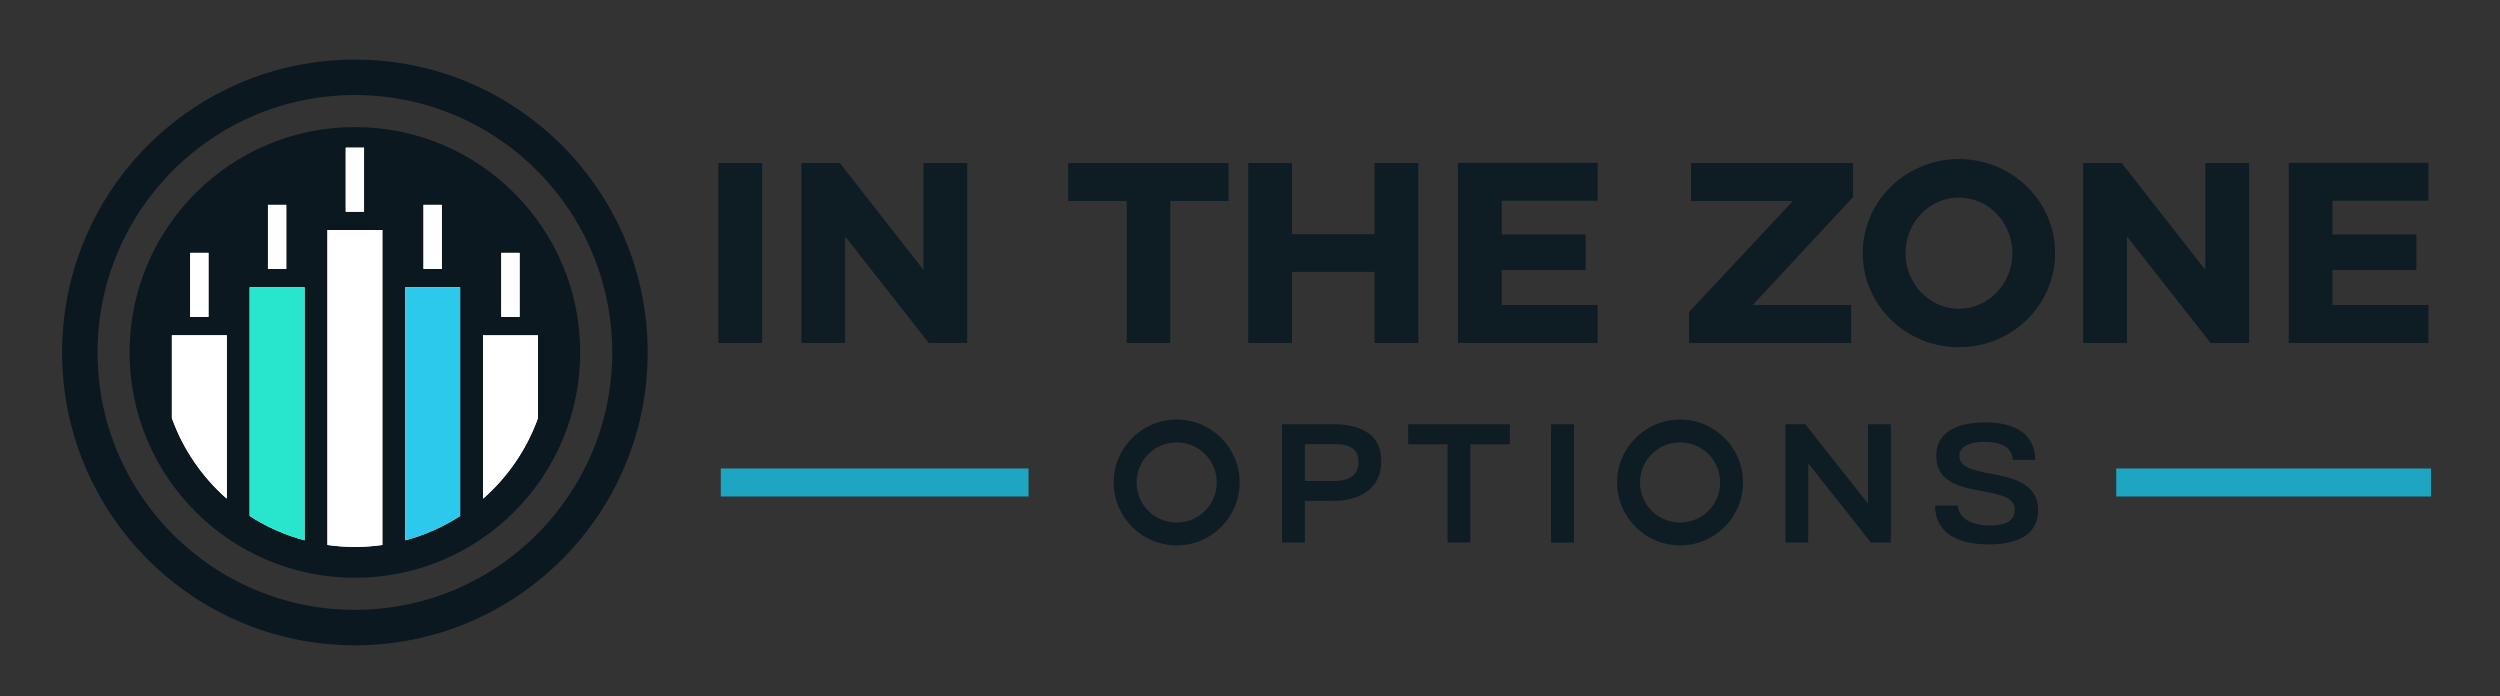
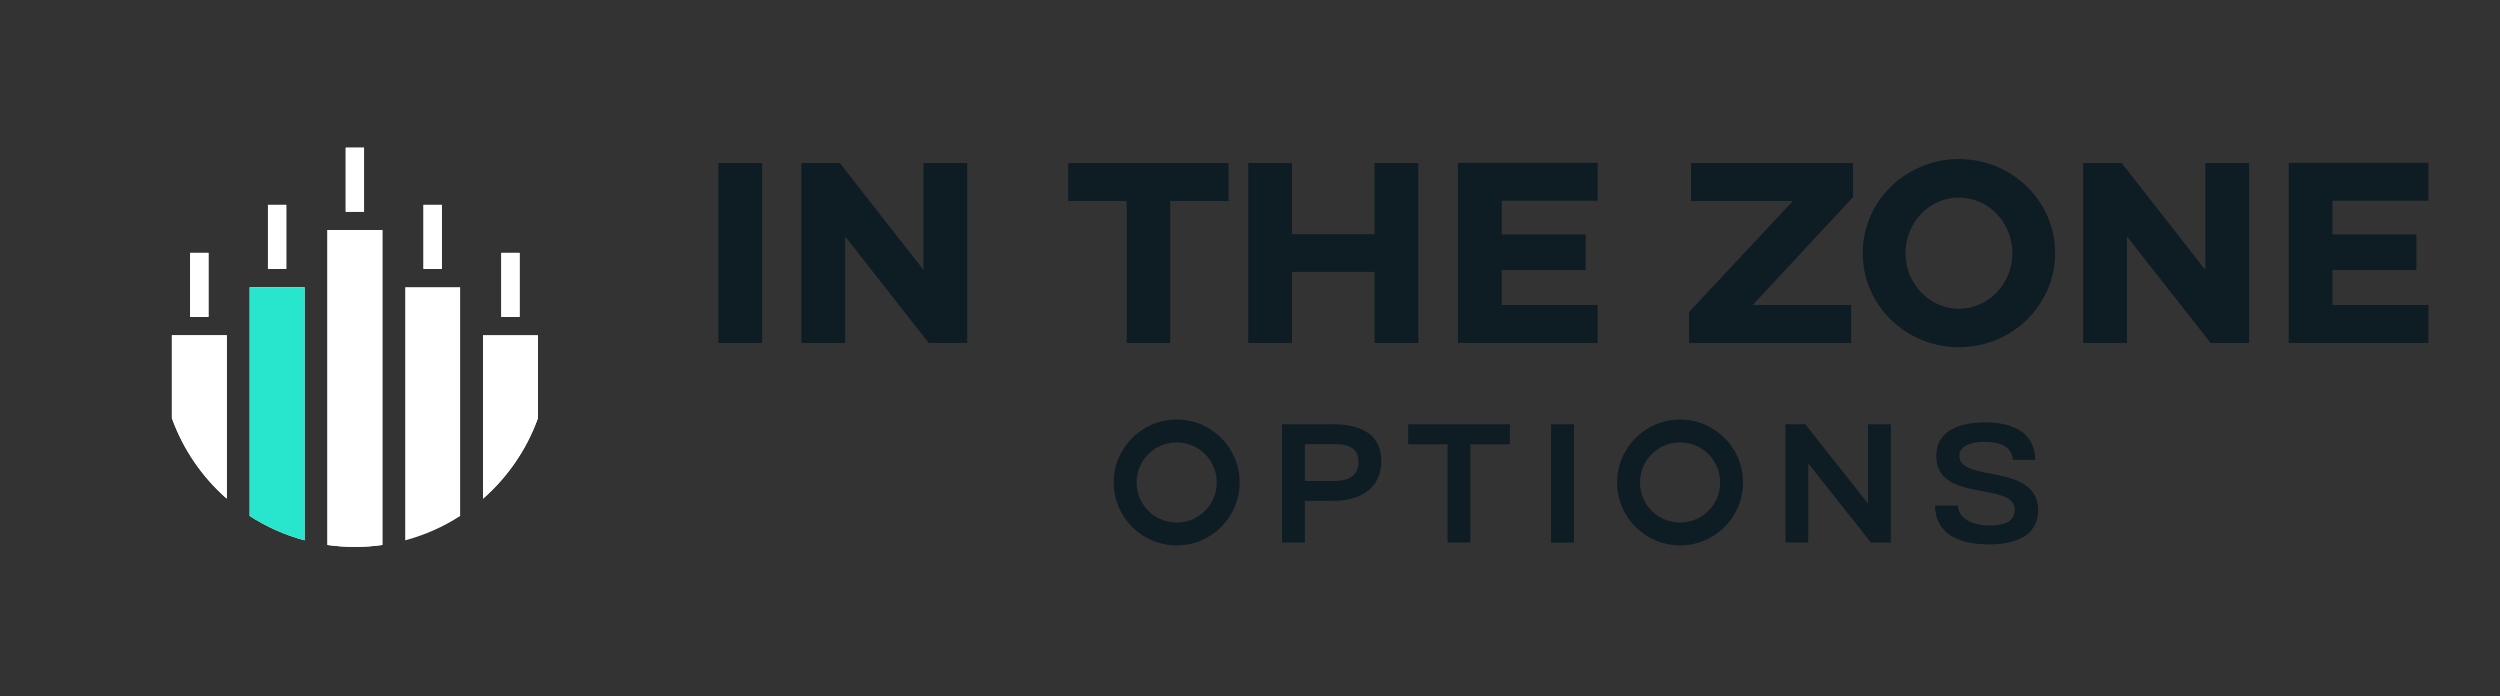
<svg xmlns="http://www.w3.org/2000/svg" id="ITZOptions_horiz_center" viewBox="0 0 1044 290.83">
  <rect x="0" y="0" width="1044" height="290.83" fill="#333333" stroke="none" />
  <defs>
    <style>
      .cls-1 {
        fill: #27e6cd;
      }

      .cls-2 {
        fill: #fff;
      }

      .cls-3 {
        fill: #0e1c24;
      }

      .cls-4 {
        fill: #0b1820;
      }

      .cls-5 {
        fill: #2cc9ec;
      }

      .cls-6 {
        fill: #1da5c1;
      }
    </style>
  </defs>
  <g id="Layer_10" data-name="Layer 10">
    <g id="OUTER">
-       <path class="cls-4" d="M148.2,24.88c-67.53,0-122.27,54.76-122.27,122.3s54.74,122.3,122.27,122.3,122.27-54.76,122.27-122.3S215.73,24.88,148.2,24.88ZM148.2,254.67c-59.36,0-107.47-48.13-107.47-107.49s48.12-107.49,107.47-107.49,107.47,48.13,107.47,107.49-48.12,107.49-107.47,107.49Z" />
-     </g>
+       </g>
    <g id="INNER_CIRC_1" data-name="INNER CIRC 1">
-       <ellipse class="cls-4" cx="148.2" cy="147.17" rx="94.09" ry="94.11" />
-     </g>
+       </g>
    <g id="CANDLES_-_ALL" data-name="CANDLES - ALL">
-       <path class="cls-2" d="M119.54,85.55h-7.64v26.75h7.64v-26.75ZM87.06,105.61h-7.64v26.75h7.64v-26.75ZM184.5,85.55h-7.64v26.75h7.64v-26.75ZM216.98,105.61h-7.64v26.75h7.64v-26.75ZM136.74,227.58c3.75.53,7.58.81,11.47.81s7.71-.28,11.46-.81V96.06h-22.93v131.52ZM71.78,174.61c4.68,13.02,12.58,24.5,22.74,33.47h.19v-68.06h-22.93v34.59ZM169.22,225.64c8.23-2.2,15.95-5.66,22.93-10.17v-95.53h-22.93v105.69ZM201.7,140.03v68.06h.2c10.15-8.97,18.05-20.43,22.73-33.44v-34.62h-22.93ZM104.26,215.47c6.98,4.51,14.7,7.97,22.93,10.17v-105.69h-22.93v95.52ZM152.02,61.66h-7.64v26.75h7.64v-26.75Z" />
+       <path class="cls-2" d="M119.54,85.55h-7.64v26.75h7.64v-26.75ZM87.06,105.61h-7.64v26.75h7.64v-26.75ZM184.5,85.55h-7.64v26.75h7.64v-26.75ZM216.98,105.61h-7.64v26.75h7.64v-26.75ZM136.74,227.58c3.75.53,7.58.81,11.47.81s7.71-.28,11.46-.81V96.06h-22.93v131.52M71.78,174.61c4.68,13.02,12.58,24.5,22.74,33.47h.19v-68.06h-22.93v34.59ZM169.22,225.64c8.23-2.2,15.95-5.66,22.93-10.17v-95.53h-22.93v105.69ZM201.7,140.03v68.06h.2c10.15-8.97,18.05-20.43,22.73-33.44v-34.62h-22.93ZM104.26,215.47c6.98,4.51,14.7,7.97,22.93,10.17v-105.69h-22.93v95.52ZM152.02,61.66h-7.64v26.75h7.64v-26.75Z" />
    </g>
    <g id="CANDLES_-_WHITE" data-name="CANDLES - WHITE">
      <path class="cls-2" d="M71.78,174.61c4.68,13.02,12.58,24.5,22.74,33.47h.19v-68.06h-22.93v34.59ZM87.06,105.61h-7.64v26.75h7.64v-26.75ZM216.98,105.61h-7.64v26.75h7.64v-26.75ZM176.86,112.3h7.64v-26.75h-7.64v26.75ZM111.9,112.3h7.64v-26.75h-7.64v26.75ZM136.74,227.58c3.75.53,7.58.81,11.47.81s7.71-.28,11.46-.81V96.06h-22.93v131.52ZM201.7,140.03v68.06h.2c10.15-8.97,18.05-20.43,22.73-33.44v-34.62h-22.93ZM152.02,61.66h-7.64v26.75h7.64v-26.75Z" />
    </g>
    <g id="BLUE">
-       <path class="cls-5" d="M169.22,119.95v105.69c8.23-2.2,15.95-5.66,22.93-10.17v-95.53h-22.93Z" />
-     </g>
+       </g>
    <g id="GREEN">
      <path class="cls-1" d="M104.26,119.95v95.52c6.98,4.51,14.7,7.97,22.93,10.17v-105.69h-22.93Z" />
    </g>
    <g id="LINES">
-       <path class="cls-6" d="M301,207.33h128.52v-11.69h-128.52v11.69ZM883.74,195.65v11.69h131.45v-11.69h-131.45Z" />
-     </g>
+       </g>
    <g id="OPTIONS">
      <path class="cls-3" d="M491.38,175.2c-14.49,0-26.3,11.8-26.3,26.28s11.8,26.28,26.3,26.28,26.3-11.8,26.3-26.28-11.8-26.28-26.3-26.28ZM491.38,218.21c-9.26,0-16.74-7.47-16.74-16.73s7.47-16.73,16.74-16.73,16.74,7.47,16.74,16.73-7.47,16.73-16.74,16.73ZM556.85,177.17h-21.46v49.4h9.53v-17.42h11.93c10.77,0,19.99-4.88,19.99-16.73s-9.84-15.25-19.99-15.25ZM556.62,200.87h-11.7v-15.41h11.7c4.96,0,10.69.62,10.69,7.36s-5.27,8.05-10.69,8.05ZM588.07,185.53h16.43v41.04h9.53v-41.04h16.5v-8.36h-42.46v8.36ZM647.73,226.58h9.53v-49.4h-9.53v49.4ZM701.6,175.2c-14.49,0-26.3,11.8-26.3,26.28s11.8,26.28,26.3,26.28,26.3-11.8,26.3-26.28-11.8-26.28-26.3-26.28ZM701.6,218.21c-9.26,0-16.74-7.47-16.74-16.73s7.47-16.73,16.74-16.73,16.74,7.47,16.74,16.73-7.47,16.73-16.74,16.73ZM780.08,210.31l-26.19-33.14h-8.29v49.4h9.53v-33.07l26.19,33.07h8.29v-49.4h-9.53v33.14ZM830.68,197.69c-6.66-1.32-12.47-2.56-12.47-7.36s6.59-5.81,10.3-5.81c5.73,0,11.62,1.32,12.01,7.51h9.45c-.31-12.08-10.23-15.64-20.92-15.64-9.45,0-20.45,2.71-20.45,14.02s10.61,13.09,19.68,14.79c6.97,1.32,13.09,2.48,13.09,7.59,0,5.73-5.42,6.66-10.77,6.66s-12.63-1.94-13.02-8.29h-9.53c.31,12.85,11.54,16.18,22.62,16.18,9.76,0,20.45-2.87,20.45-14.33s-11.16-13.55-20.45-15.33Z" />
    </g>
    <g id="IN_THE_ZONE" data-name="IN THE ZONE">
      <path class="cls-3" d="M300,143.22h18.28v-75.12h-18.28v75.12ZM385.64,112.7l-34.93-44.61h-16.07v75.12h18.28v-44.49l34.93,44.49h16.07v-75.12h-18.28v44.61ZM446.08,83.94h24.45v59.28h18.17v-59.28h24.34v-15.84h-66.96v15.84ZM574.01,97.8h-34.47v-29.7h-18.28v75.12h18.28v-29.7h34.47v29.7h18.28v-75.12h-18.28v29.7ZM608.84,143.22h58.34v-15.84h-40.06v-14.56h35.05v-14.91h-35.05v-14.09h40.06v-15.84h-58.34v75.24ZM706.19,83.94h42.5l-43.32,46.35v12.93h67.66v-15.84h-41.11l41.92-45.07v-14.21h-67.66v15.84ZM818.05,66.42c-22.21,0-40.18,17.64-40.18,39.29s17.97,39.29,40.18,39.29,40.18-17.64,40.18-39.29-17.97-39.29-40.18-39.29ZM818.05,128.93c-12.28,0-22.32-10.38-22.32-23.22s10.04-23.22,22.32-23.22,22.32,10.38,22.32,23.22-10.04,23.22-22.32,23.22ZM920.94,112.7l-34.93-44.61h-16.07v75.12h18.28v-44.49l34.93,44.49h16.07v-75.12h-18.28v44.61ZM1014.11,83.82v-15.84h-58.34v75.24h58.34v-15.84h-40.06v-14.56h35.05v-14.91h-35.05v-14.09h40.06Z" />
    </g>
  </g>
</svg>